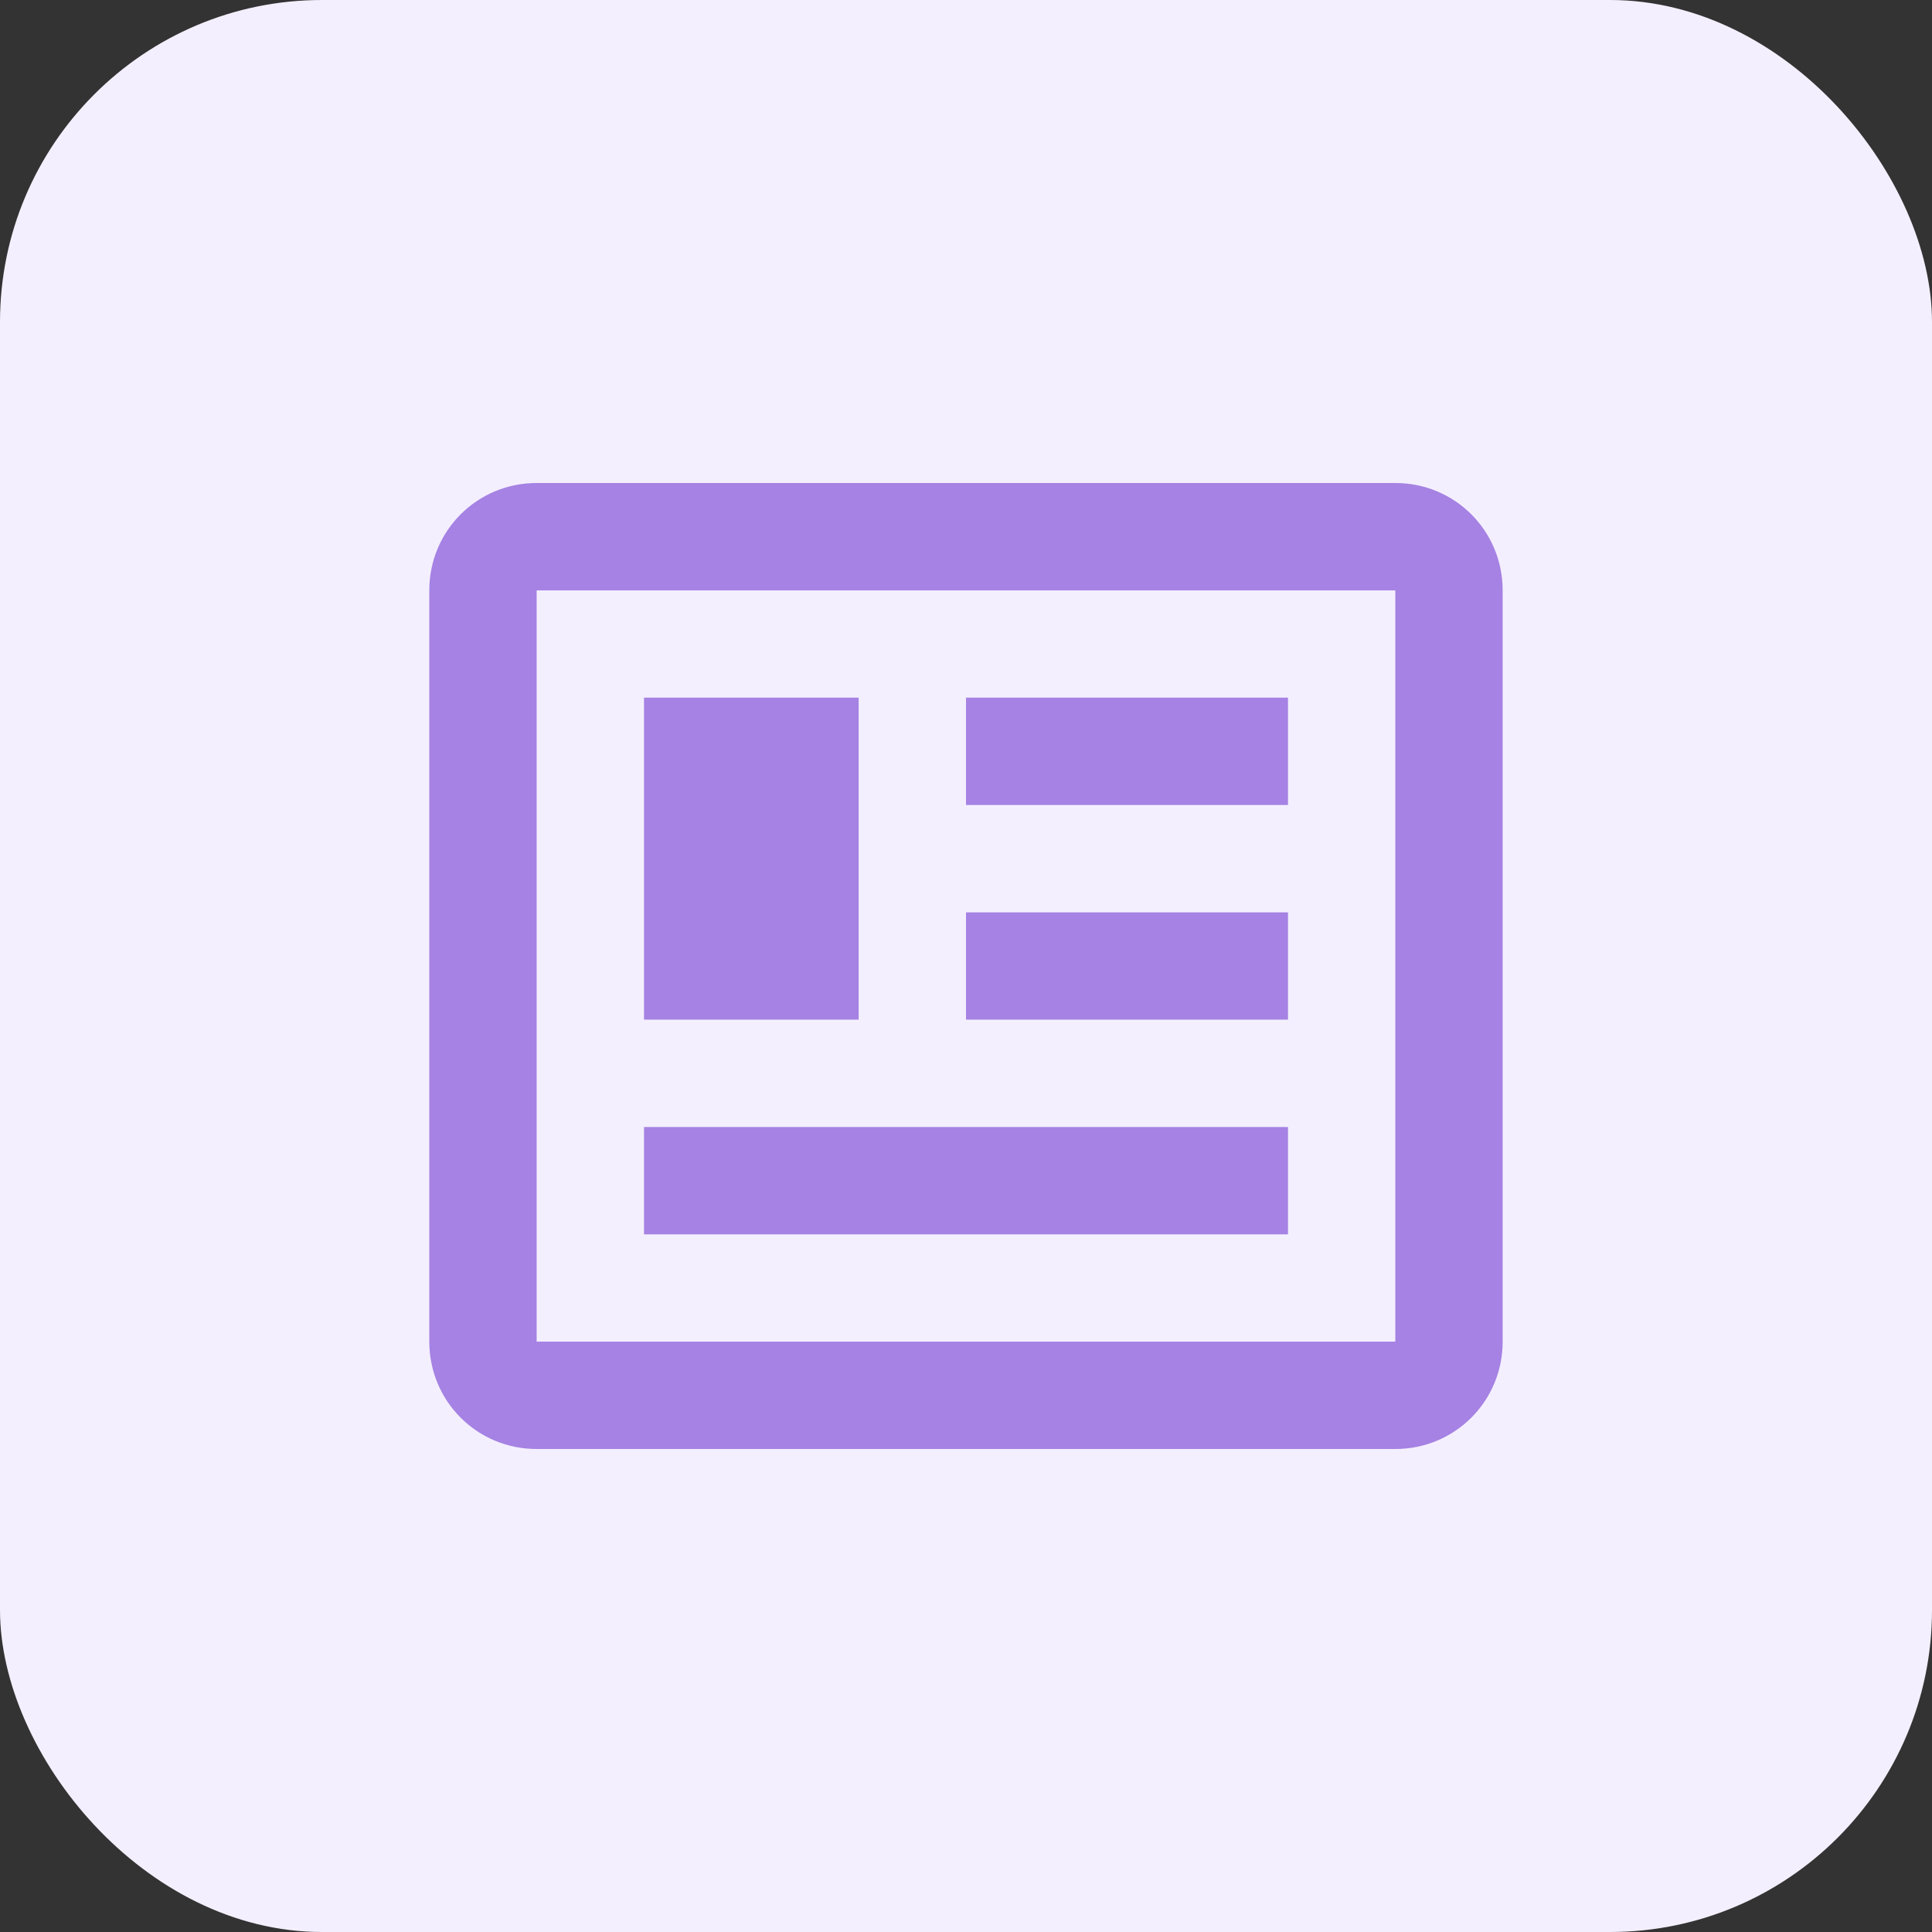
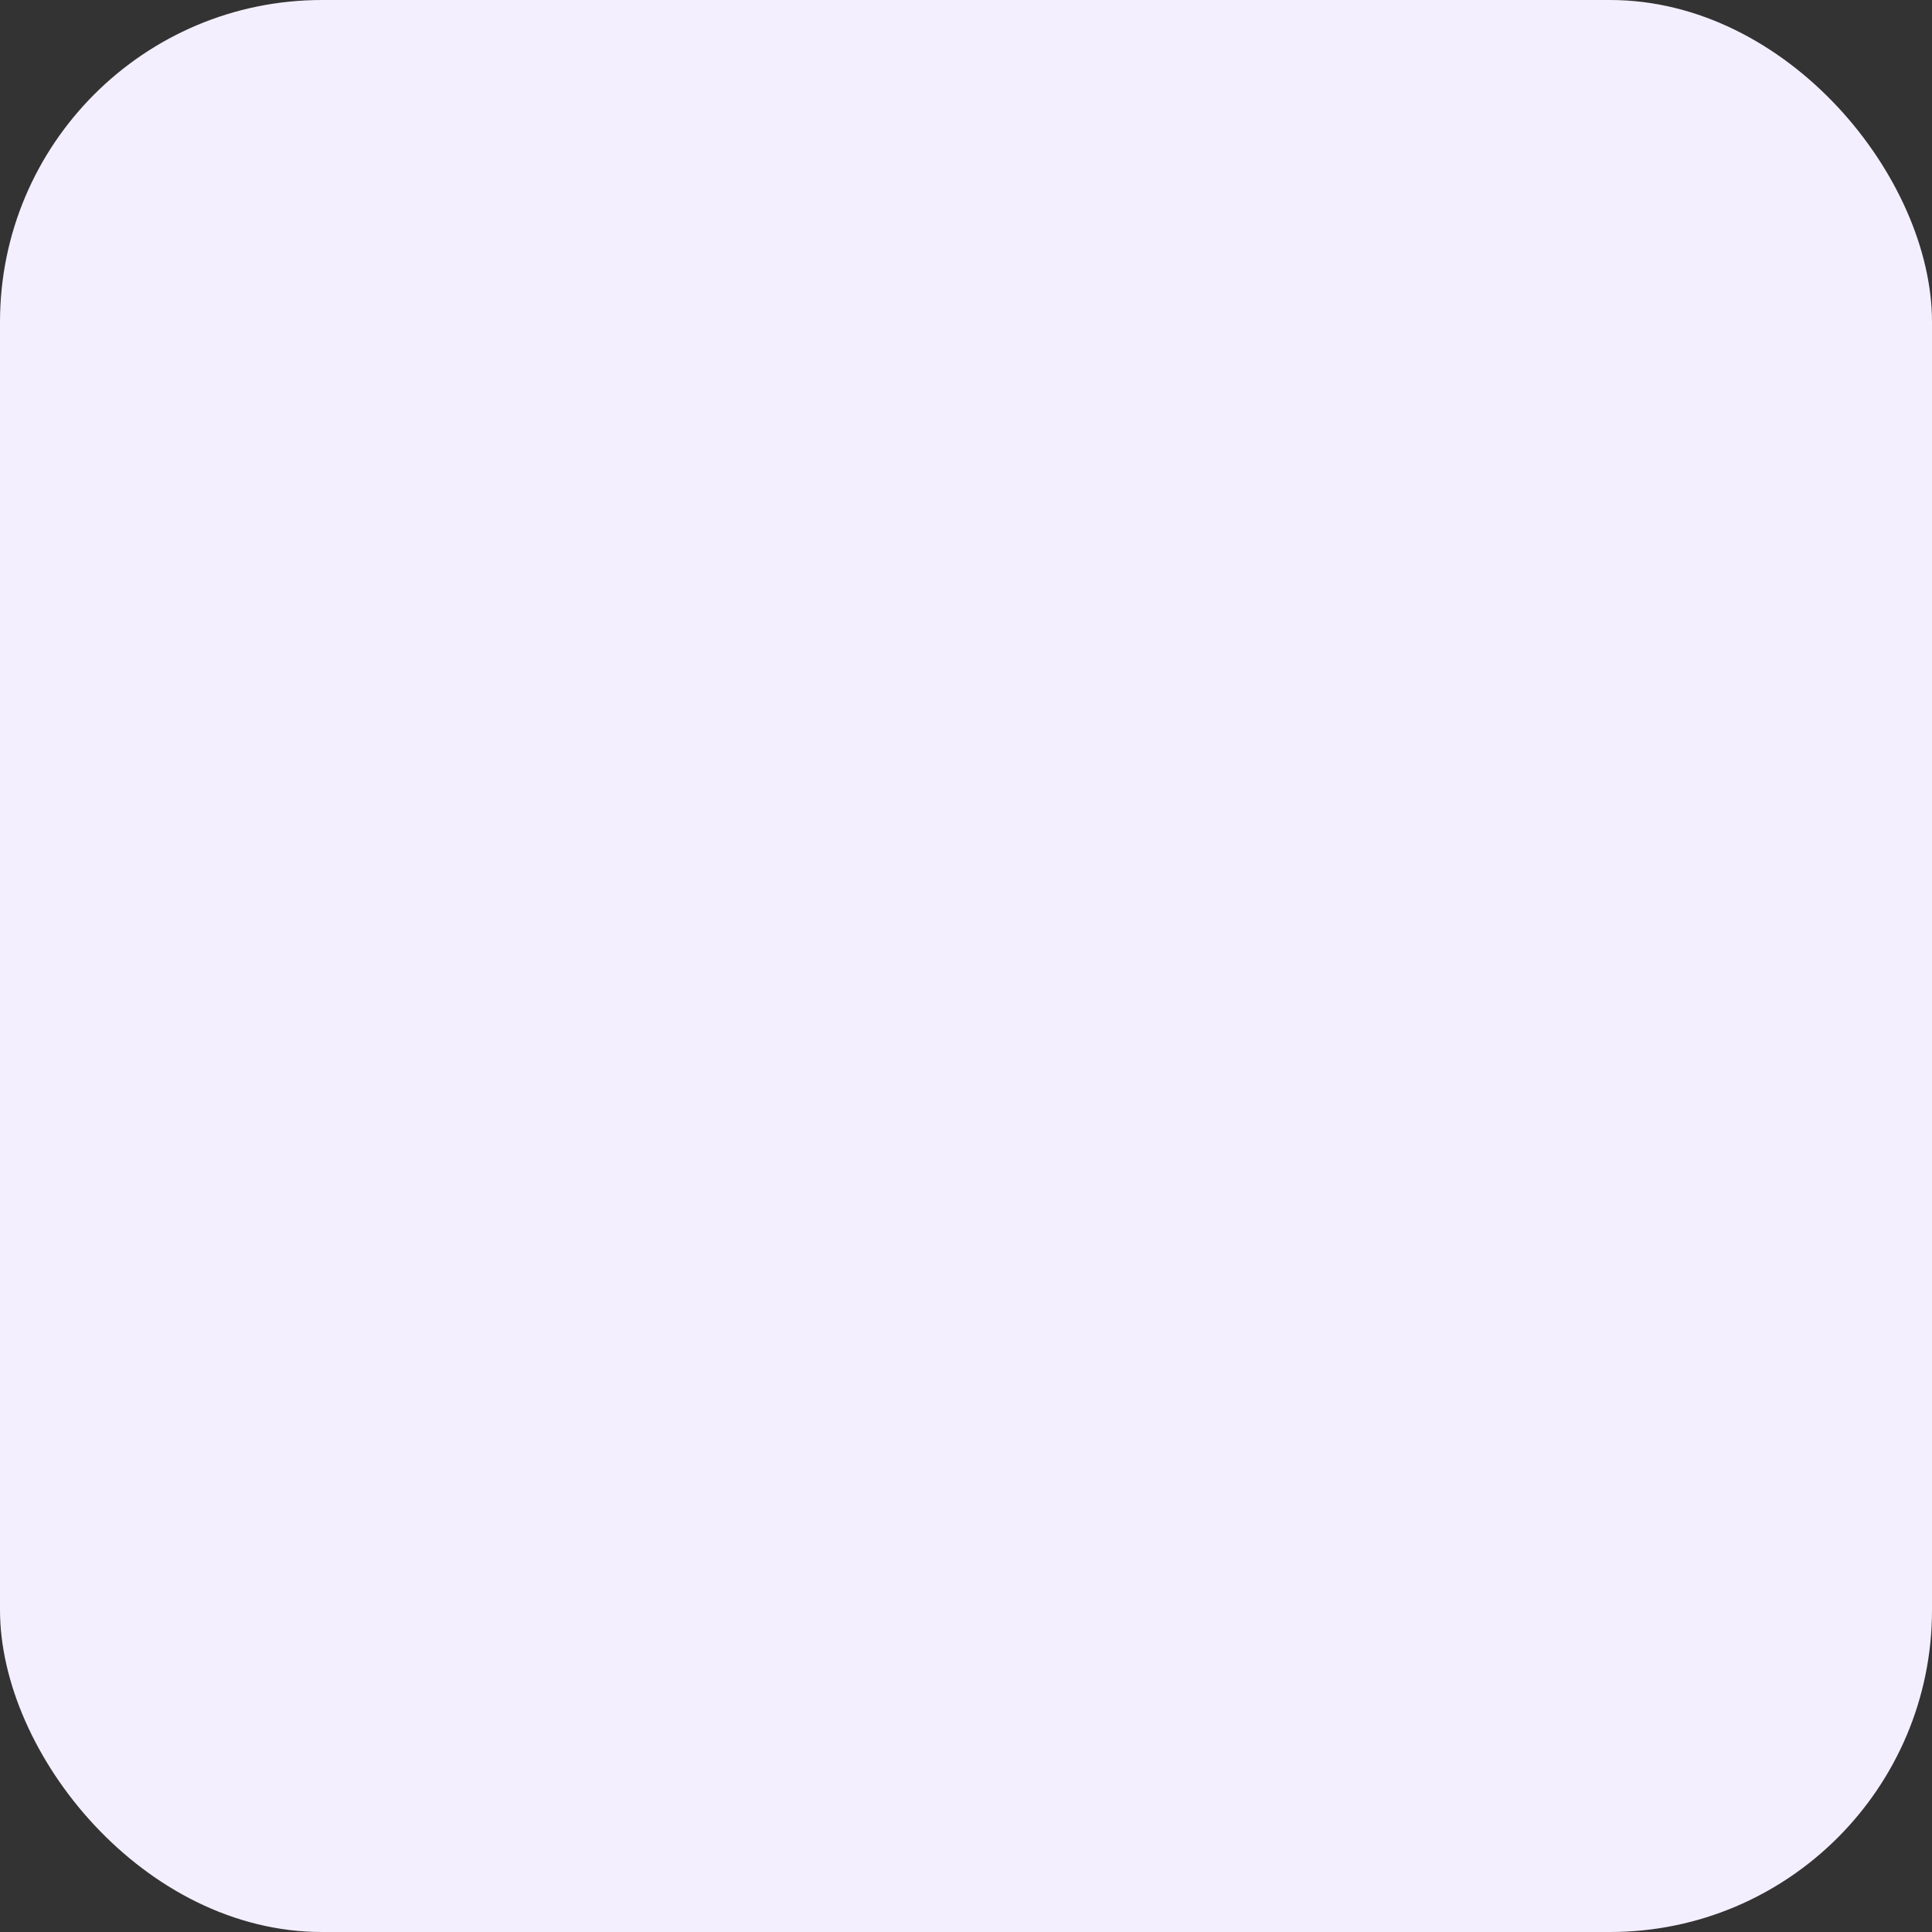
<svg xmlns="http://www.w3.org/2000/svg" width="48" height="48" viewBox="0 0 48 48" fill="none">
  <rect x="0" y="0" width="48" height="48" fill="#333333" stroke="none" />
  <rect width="48" height="48" rx="8" fill="#F4EFFE" />
-   <path d="M34.666 14.667V33.333H13.333V14.667H34.666ZM34.666 12H13.333C11.853 12 10.666 13.187 10.666 14.667V33.333C10.666 34.813 11.853 36 13.333 36H34.666C36.147 36 37.333 34.813 37.333 33.333V14.667C37.333 13.187 36.147 12 34.666 12ZM32 28H16V30.667H32V28ZM21.333 17.333H16V25.333H21.333V17.333ZM24 20H32V17.333H24V20ZM32 22.667H24V25.333H32V22.667Z" fill="#A582E3" />
</svg>